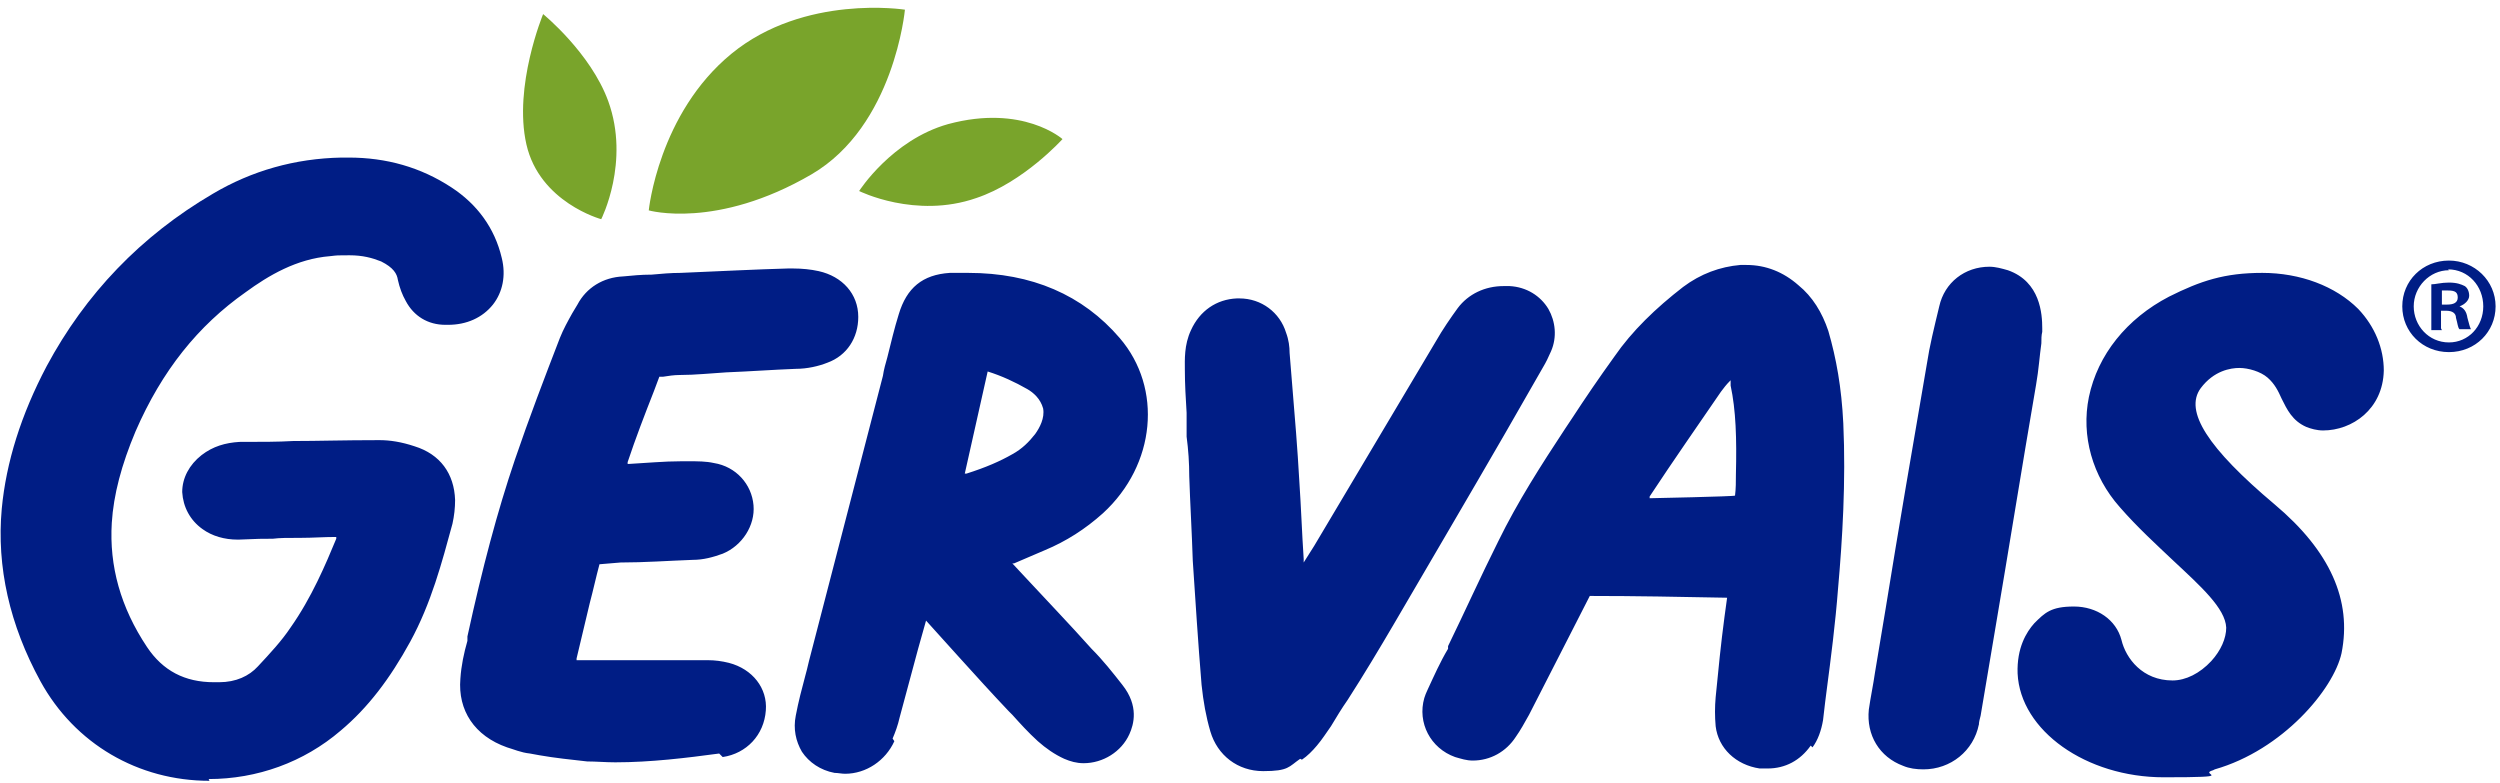
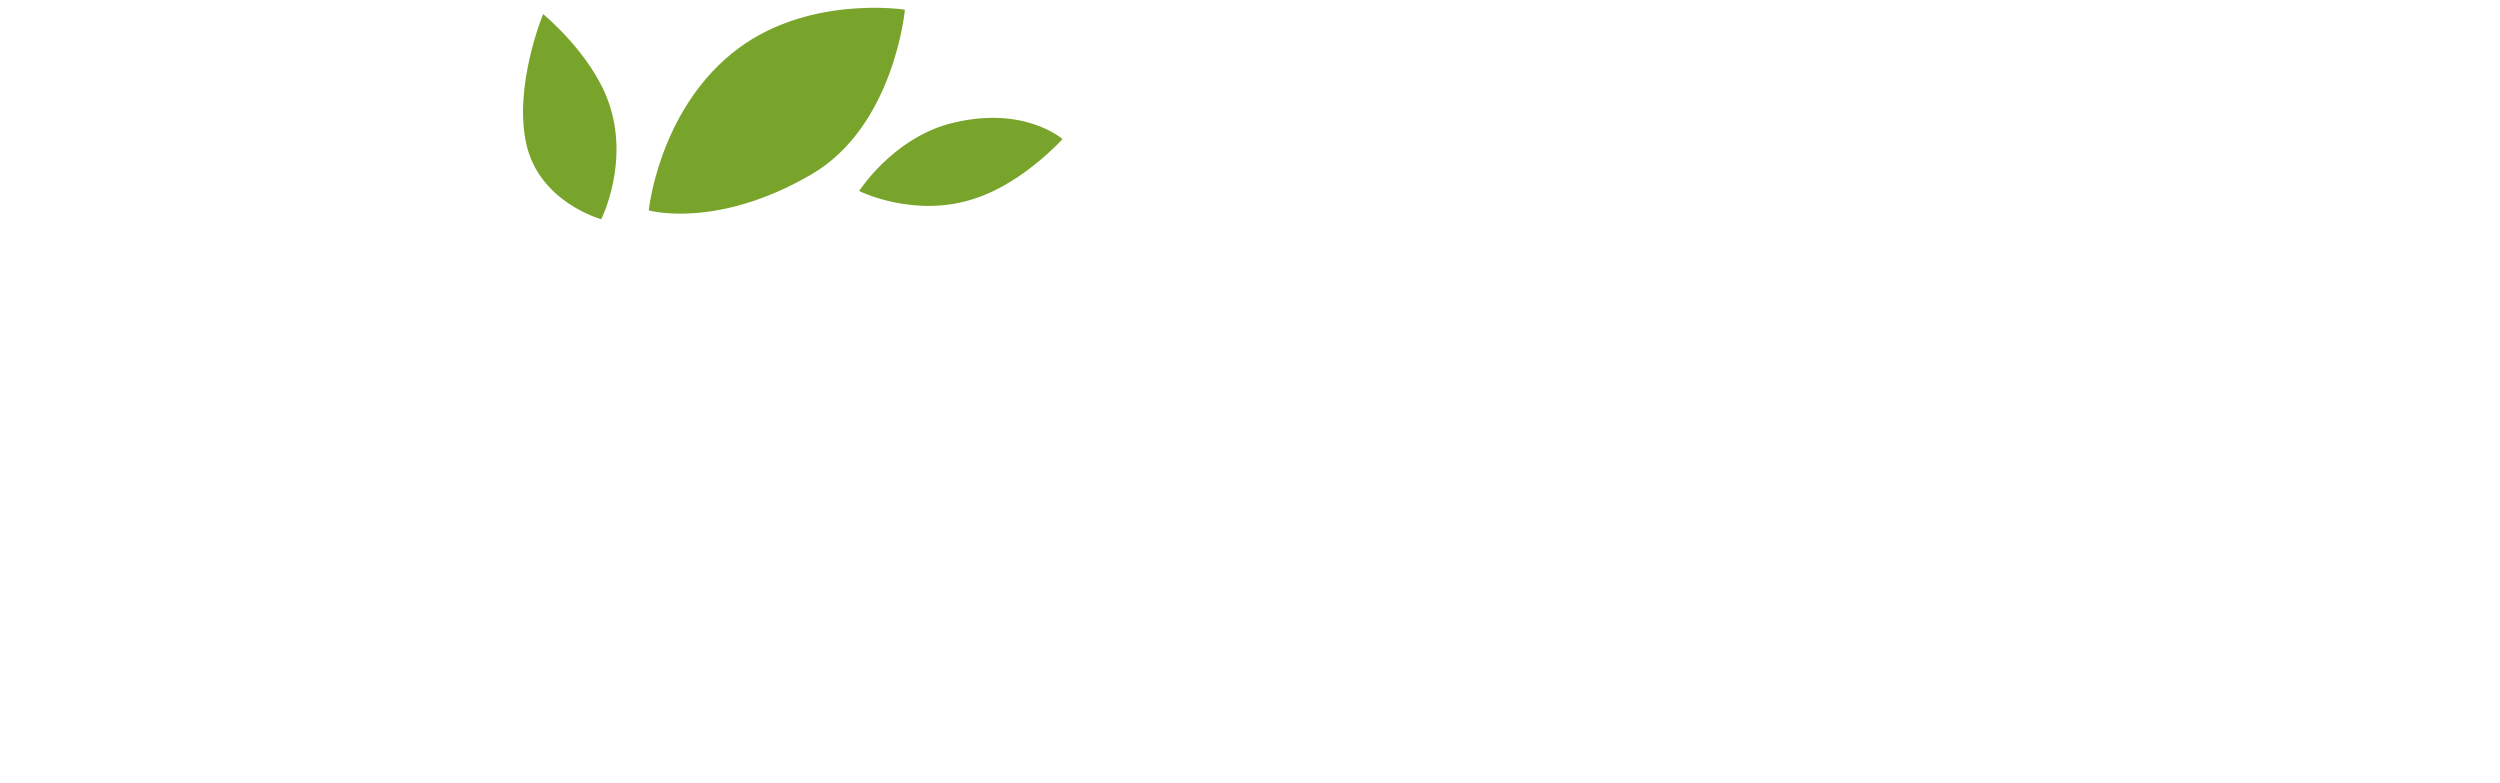
<svg xmlns="http://www.w3.org/2000/svg" width="284" height="89" viewBox="0 0 284 89" fill="none">
-   <path d="M278.199 29.6C281.099 29.6 283.499 31.9 283.499 34.8C283.499 37.7 281.199 40 278.199 40C275.199 40 272.899 37.7 272.899 34.8C272.899 31.9 275.199 29.6 278.199 29.6ZM278.199 30.7C275.999 30.7 274.199 32.6 274.199 34.8C274.199 37 275.899 38.9 278.199 38.9C280.399 38.9 282.099 37.1 282.099 34.8C282.099 32.5 280.399 30.6 278.099 30.6L278.199 30.7ZM277.399 37.5H276.199V32.3C276.699 32.3 277.299 32.1 278.199 32.1C279.099 32.1 279.599 32.3 279.999 32.5C280.299 32.7 280.499 33.1 280.499 33.6C280.499 34.1 279.999 34.6 279.399 34.8C279.899 35 280.199 35.4 280.299 36.1C280.499 36.9 280.599 37.2 280.699 37.4H279.399C279.199 37.2 279.199 36.8 278.999 36.1C278.999 35.6 278.599 35.3 277.899 35.3H277.299V37.3L277.399 37.5ZM277.399 34.6H277.999C278.699 34.6 279.199 34.4 279.199 33.8C279.199 33.2 278.899 33 278.099 33C277.299 33 277.599 33 277.399 33V34.5V34.6ZM23.799 88.7C15.699 88.7 8.499 84.5 4.599 77.4C1.099 71 -0.401 64.4 0.199 57.8C0.699 52.5 2.399 47.1 5.299 41.6C9.699 33.4 15.999 26.8 24.199 22C28.599 19.4 33.499 18 38.799 17.9C39.099 17.9 39.299 17.9 39.599 17.9C43.899 17.9 47.799 19 51.299 21.3C54.199 23.2 56.199 25.9 56.999 29.3C57.499 31.3 57.099 33.2 55.999 34.6C54.799 36.1 52.999 36.9 50.899 36.9C48.799 36.9 50.699 36.9 50.599 36.9C48.599 36.9 46.999 35.9 46.099 34.2C45.699 33.5 45.399 32.7 45.199 31.8C45.099 31.1 44.699 30.4 43.299 29.7C42.299 29.3 41.199 29 39.699 29C38.199 29 38.399 29 37.499 29.1C33.699 29.4 30.499 31.3 27.899 33.2C22.499 37 18.399 42.1 15.399 49C13.799 52.8 12.899 56.2 12.699 59.4C12.399 64.3 13.699 69 16.699 73.5C18.499 76.2 20.999 77.5 24.299 77.5C27.599 77.5 24.699 77.5 24.899 77.5C26.799 77.5 28.299 76.8 29.299 75.7C30.699 74.2 31.999 72.8 32.999 71.3C35.399 67.9 36.999 64.1 38.199 61.2V61H38.099C36.799 61 35.499 61.1 34.199 61.1C32.599 61.1 31.799 61.1 30.999 61.2C29.999 61.2 29.199 61.2 27.099 61.3H26.999C25.499 61.3 24.099 60.9 22.999 60.1C21.599 59.1 20.799 57.6 20.699 55.9C20.699 54.3 21.499 52.8 22.899 51.7C24.199 50.7 25.599 50.3 27.199 50.2C29.699 50.2 31.599 50.2 33.299 50.1C36.199 50.1 38.899 50 43.099 50C44.299 50 45.599 50.2 47.099 50.7C49.999 51.6 51.599 53.8 51.699 56.8C51.699 57.7 51.599 58.6 51.399 59.5C50.199 63.9 48.999 68.5 46.599 72.9C44.299 77.1 41.799 80.4 38.699 83C34.499 86.6 29.199 88.5 23.699 88.5L23.799 88.7ZM205.899 84.9C206.499 84.1 206.899 83 207.099 81.8C207.199 80.8 207.499 78.5 207.499 78.5C207.999 74.7 208.499 70.8 208.799 66.9C209.299 61.3 209.699 54.7 209.399 48.1C209.199 44 208.599 40.7 207.699 37.6C206.999 35.5 205.899 33.7 204.299 32.4C202.599 30.9 200.599 30.1 198.399 30.1C196.199 30.1 197.999 30.1 197.699 30.1C195.399 30.3 193.199 31.1 191.199 32.6C188.099 35 185.399 37.6 183.399 40.5C181.599 43 180.099 45.2 178.599 47.5L177.799 48.7C175.099 52.8 172.399 57 170.199 61.5C168.199 65.5 166.399 69.5 164.499 73.4V73.7C163.599 75.2 162.899 76.8 162.199 78.3C161.999 78.7 161.899 79 161.799 79.3C160.999 82.1 162.499 85 165.299 86C165.999 86.2 166.599 86.4 167.299 86.4C169.299 86.4 171.099 85.4 172.199 83.7C172.699 83 173.199 82.1 173.699 81.2C175.199 78.3 176.699 75.3 178.199 72.4L180.599 67.7C185.799 67.7 190.899 67.8 196.099 67.9H196.199L195.899 70.1C195.499 73.1 195.199 76.1 194.899 79.2C194.799 80.3 194.799 81.4 194.899 82.5C195.199 85 197.199 86.9 199.899 87.3C200.199 87.3 200.499 87.3 200.799 87.3C202.799 87.3 204.499 86.4 205.699 84.7L205.899 84.9ZM196.599 43.1V43.8C197.199 46.6 197.299 49.8 197.199 53.9C197.199 54.7 197.199 55.5 197.099 56.3C197.099 56.4 187.399 56.6 187.399 56.6V56.4C190.099 52.3 192.899 48.3 195.499 44.5C195.799 44.1 196.099 43.7 196.499 43.3L196.699 43.1H196.599ZM101.399 83.9C101.699 83.2 101.999 82.4 102.199 81.5C102.899 78.9 103.599 76.3 104.299 73.7L105.199 70.5L108.899 74.6C110.799 76.7 112.699 78.8 114.599 80.8L114.999 81.2C115.899 82.2 116.799 83.2 117.899 84.2C118.799 85 119.799 85.7 120.899 86.2C121.599 86.5 122.299 86.7 123.099 86.7C125.299 86.7 127.399 85.4 128.299 83.4C128.799 82.3 129.399 80.2 127.499 77.8C126.399 76.4 125.299 75 123.999 73.7C121.499 70.9 118.899 68.2 116.399 65.5L114.999 64H115.199C116.399 63.5 117.499 63 118.699 62.5C121.099 61.5 123.299 60.1 125.299 58.3C131.299 52.8 132.099 44.1 127.199 38.4C122.999 33.5 117.199 31 109.999 31C102.799 31 108.599 31 107.899 31C104.799 31.2 102.999 32.7 102.099 35.7C101.599 37.3 101.199 39 100.799 40.6C100.599 41.3 100.399 42 100.299 42.7L91.899 75.1C91.799 75.6 91.499 76.7 91.499 76.7C91.099 78.2 90.699 79.7 90.399 81.3C90.099 82.8 90.399 84.2 91.099 85.4C91.899 86.6 93.199 87.5 94.799 87.8C95.199 87.8 95.599 87.9 95.999 87.9C98.399 87.9 100.599 86.4 101.599 84.2L101.399 83.9ZM112.199 42.2C113.799 42.7 115.299 43.4 116.699 44.2C117.399 44.6 118.199 45.3 118.499 46.4C118.699 47.5 118.099 48.6 117.599 49.3C116.899 50.2 116.099 51 114.999 51.6C113.599 52.4 111.999 53.1 109.799 53.8H109.599L112.199 42.2ZM82.099 86C84.799 85.6 86.799 83.5 86.999 80.7C87.199 78.2 85.499 76 82.799 75.3C81.999 75.1 81.199 75 80.499 75H79.699C78.999 75 78.399 75 77.699 75C77.099 75 76.399 75 75.799 75H74.599C71.599 75 68.599 75 65.699 75H65.499V74.8C65.999 72.7 66.499 70.6 66.999 68.5C67.399 67 67.699 65.6 68.099 64.1L70.499 63.9C73.199 63.9 75.999 63.7 78.699 63.6C79.899 63.6 80.999 63.3 82.099 62.9C84.299 62 85.799 59.7 85.599 57.4C85.399 55 83.599 53 81.099 52.6C80.199 52.4 79.299 52.4 78.199 52.4C77.099 52.4 77.699 52.4 77.399 52.4C75.399 52.4 73.399 52.6 71.499 52.7H71.299V52.5C72.199 49.8 73.199 47.2 74.299 44.4L74.899 42.8H75.299C75.899 42.7 76.599 42.6 77.199 42.6C78.999 42.6 80.799 42.4 82.499 42.3C85.099 42.2 87.799 42 90.399 41.9C91.699 41.9 92.999 41.6 93.999 41.2C96.199 40.4 97.499 38.4 97.499 36C97.499 33.4 95.699 31.4 92.999 30.8C92.099 30.6 91.099 30.5 90.099 30.5C89.099 30.5 89.699 30.5 89.499 30.5C85.899 30.6 81.999 30.8 77.299 31C76.199 31 75.099 31.1 73.999 31.2H73.899C72.899 31.2 71.799 31.3 70.799 31.4C68.499 31.5 66.599 32.7 65.599 34.6C65.399 34.9 65.199 35.3 64.999 35.6C64.499 36.5 63.999 37.4 63.599 38.4C61.899 42.8 60.099 47.5 58.499 52.2C56.499 58.1 54.799 64.5 53.099 72.3V72.8C52.699 74.2 52.399 75.6 52.299 77.1C51.999 80.7 53.899 83.6 57.599 84.9C58.299 85.1 59.199 85.5 60.199 85.6L61.299 85.8C62.999 86.1 64.899 86.3 66.699 86.5C67.699 86.5 68.799 86.6 69.899 86.6C73.899 86.6 77.999 86.1 81.699 85.6L82.099 86ZM147.899 86.3C148.499 85.9 149.099 85.3 149.599 84.7C150.199 84 150.699 83.2 151.199 82.5C151.799 81.5 152.399 80.5 153.099 79.5C154.899 76.7 156.699 73.7 158.399 70.8C162.599 63.6 166.899 56.3 170.999 49.2L175.299 41.7C175.599 41.2 175.899 40.6 176.199 39.9C176.899 38.3 176.699 36.5 175.899 35.1C174.999 33.6 173.399 32.6 171.499 32.5C171.299 32.5 170.999 32.5 170.799 32.5C168.699 32.5 166.799 33.4 165.599 35C164.799 36.1 163.899 37.4 163.099 38.8C158.499 46.5 153.899 54.3 149.299 62L148.099 63.9V63.5C147.899 60.5 147.799 57.5 147.599 54.6C147.399 51 147.099 47.4 146.799 43.8L146.499 40.1C146.499 39.4 146.399 38.6 146.099 37.8C145.399 35.5 143.299 33.9 140.799 33.9C138.299 33.9 140.599 33.9 140.499 33.9C138.199 34 136.299 35.3 135.299 37.5C134.499 39.2 134.599 40.9 134.599 42C134.599 43.6 134.699 45.3 134.799 46.9V49.6C134.999 51.1 135.099 52.6 135.099 54.1C135.199 57.2 135.399 60.5 135.499 63.7C135.799 68.2 136.099 73 136.499 77.8C136.699 79.7 136.999 81.4 137.499 83.1C138.299 85.8 140.599 87.6 143.499 87.6C146.399 87.6 146.399 87.1 147.699 86.2L147.899 86.3ZM224.799 82.4C224.799 82 224.899 81.7 224.999 81.3L226.599 71.8C228.199 62.4 229.699 53 231.299 43.7C231.599 42 231.699 40.4 231.899 39C231.899 38.5 231.899 38.1 231.999 37.7V37.5V37.3C231.999 35.7 231.799 32 228.099 30.7C227.399 30.5 226.699 30.3 225.999 30.3C223.199 30.3 220.899 32.1 220.299 34.8C219.699 37.3 219.199 39.3 218.899 41.3C217.299 50.6 215.699 59.9 214.199 69.2L212.999 76.4C212.799 77.8 212.499 79.2 212.299 80.6C211.999 83.5 213.499 86 216.199 87C216.899 87.3 217.699 87.4 218.499 87.4C221.599 87.4 224.199 85.3 224.799 82.3V82.4ZM251.599 87.4C259.299 85.2 265.099 78.3 265.999 74.2C267.199 68.2 264.699 62.6 258.399 57.3C250.799 50.9 248.099 46.7 249.999 44.1C251.499 42.1 253.399 41.8 254.399 41.8C255.399 41.8 256.799 42.2 257.599 42.9C258.399 43.6 258.799 44.4 259.199 45.3C259.799 46.5 260.399 47.8 261.999 48.5C262.499 48.7 263.199 48.9 263.899 48.9C267.199 48.9 270.699 46.5 270.799 42.1C270.799 39.6 269.799 37.1 267.899 35.1C265.299 32.5 261.299 31 256.999 31C252.699 31 249.999 31.9 246.399 33.7C241.599 36.2 238.299 40.3 237.299 45.1C236.399 49.5 237.699 54.1 240.799 57.6C242.799 59.9 244.999 61.9 246.899 63.7C249.999 66.6 252.799 69.1 252.899 71.3C252.899 72.5 252.299 73.9 251.199 75.1C249.899 76.5 248.299 77.3 246.799 77.3C243.399 77.3 241.499 74.8 240.999 72.7C240.399 70.4 238.199 68.9 235.599 68.9C232.999 68.9 232.299 69.6 231.099 70.8C230.199 71.8 229.099 73.6 229.199 76.5C229.499 83 236.999 88.3 245.799 88.3C254.599 88.3 249.599 88 251.399 87.5L251.599 87.4Z" fill="#001D85" />
  <path d="M73.699 23.9C73.699 23.9 74.799 12.9 83.099 6.1C91.399 -0.7 102.799 1.1 102.799 1.1C102.799 1.1 101.599 14.3 92.199 19.8C81.399 26.1 73.699 23.9 73.699 23.9ZM69.099 11.5C67.099 6 61.699 1.6 61.699 1.6C61.699 1.6 58.299 9.8 59.799 16.4C61.299 23 68.299 24.9 68.299 24.9C68.299 24.9 71.599 18.4 69.099 11.5ZM107.699 14.1C101.299 15.9 97.599 21.7 97.599 21.7C97.599 21.7 103.999 24.9 110.899 22.5C116.299 20.7 120.699 15.8 120.699 15.8C120.699 15.8 116.199 11.8 107.699 14.1Z" fill="#79A42B" />
</svg>